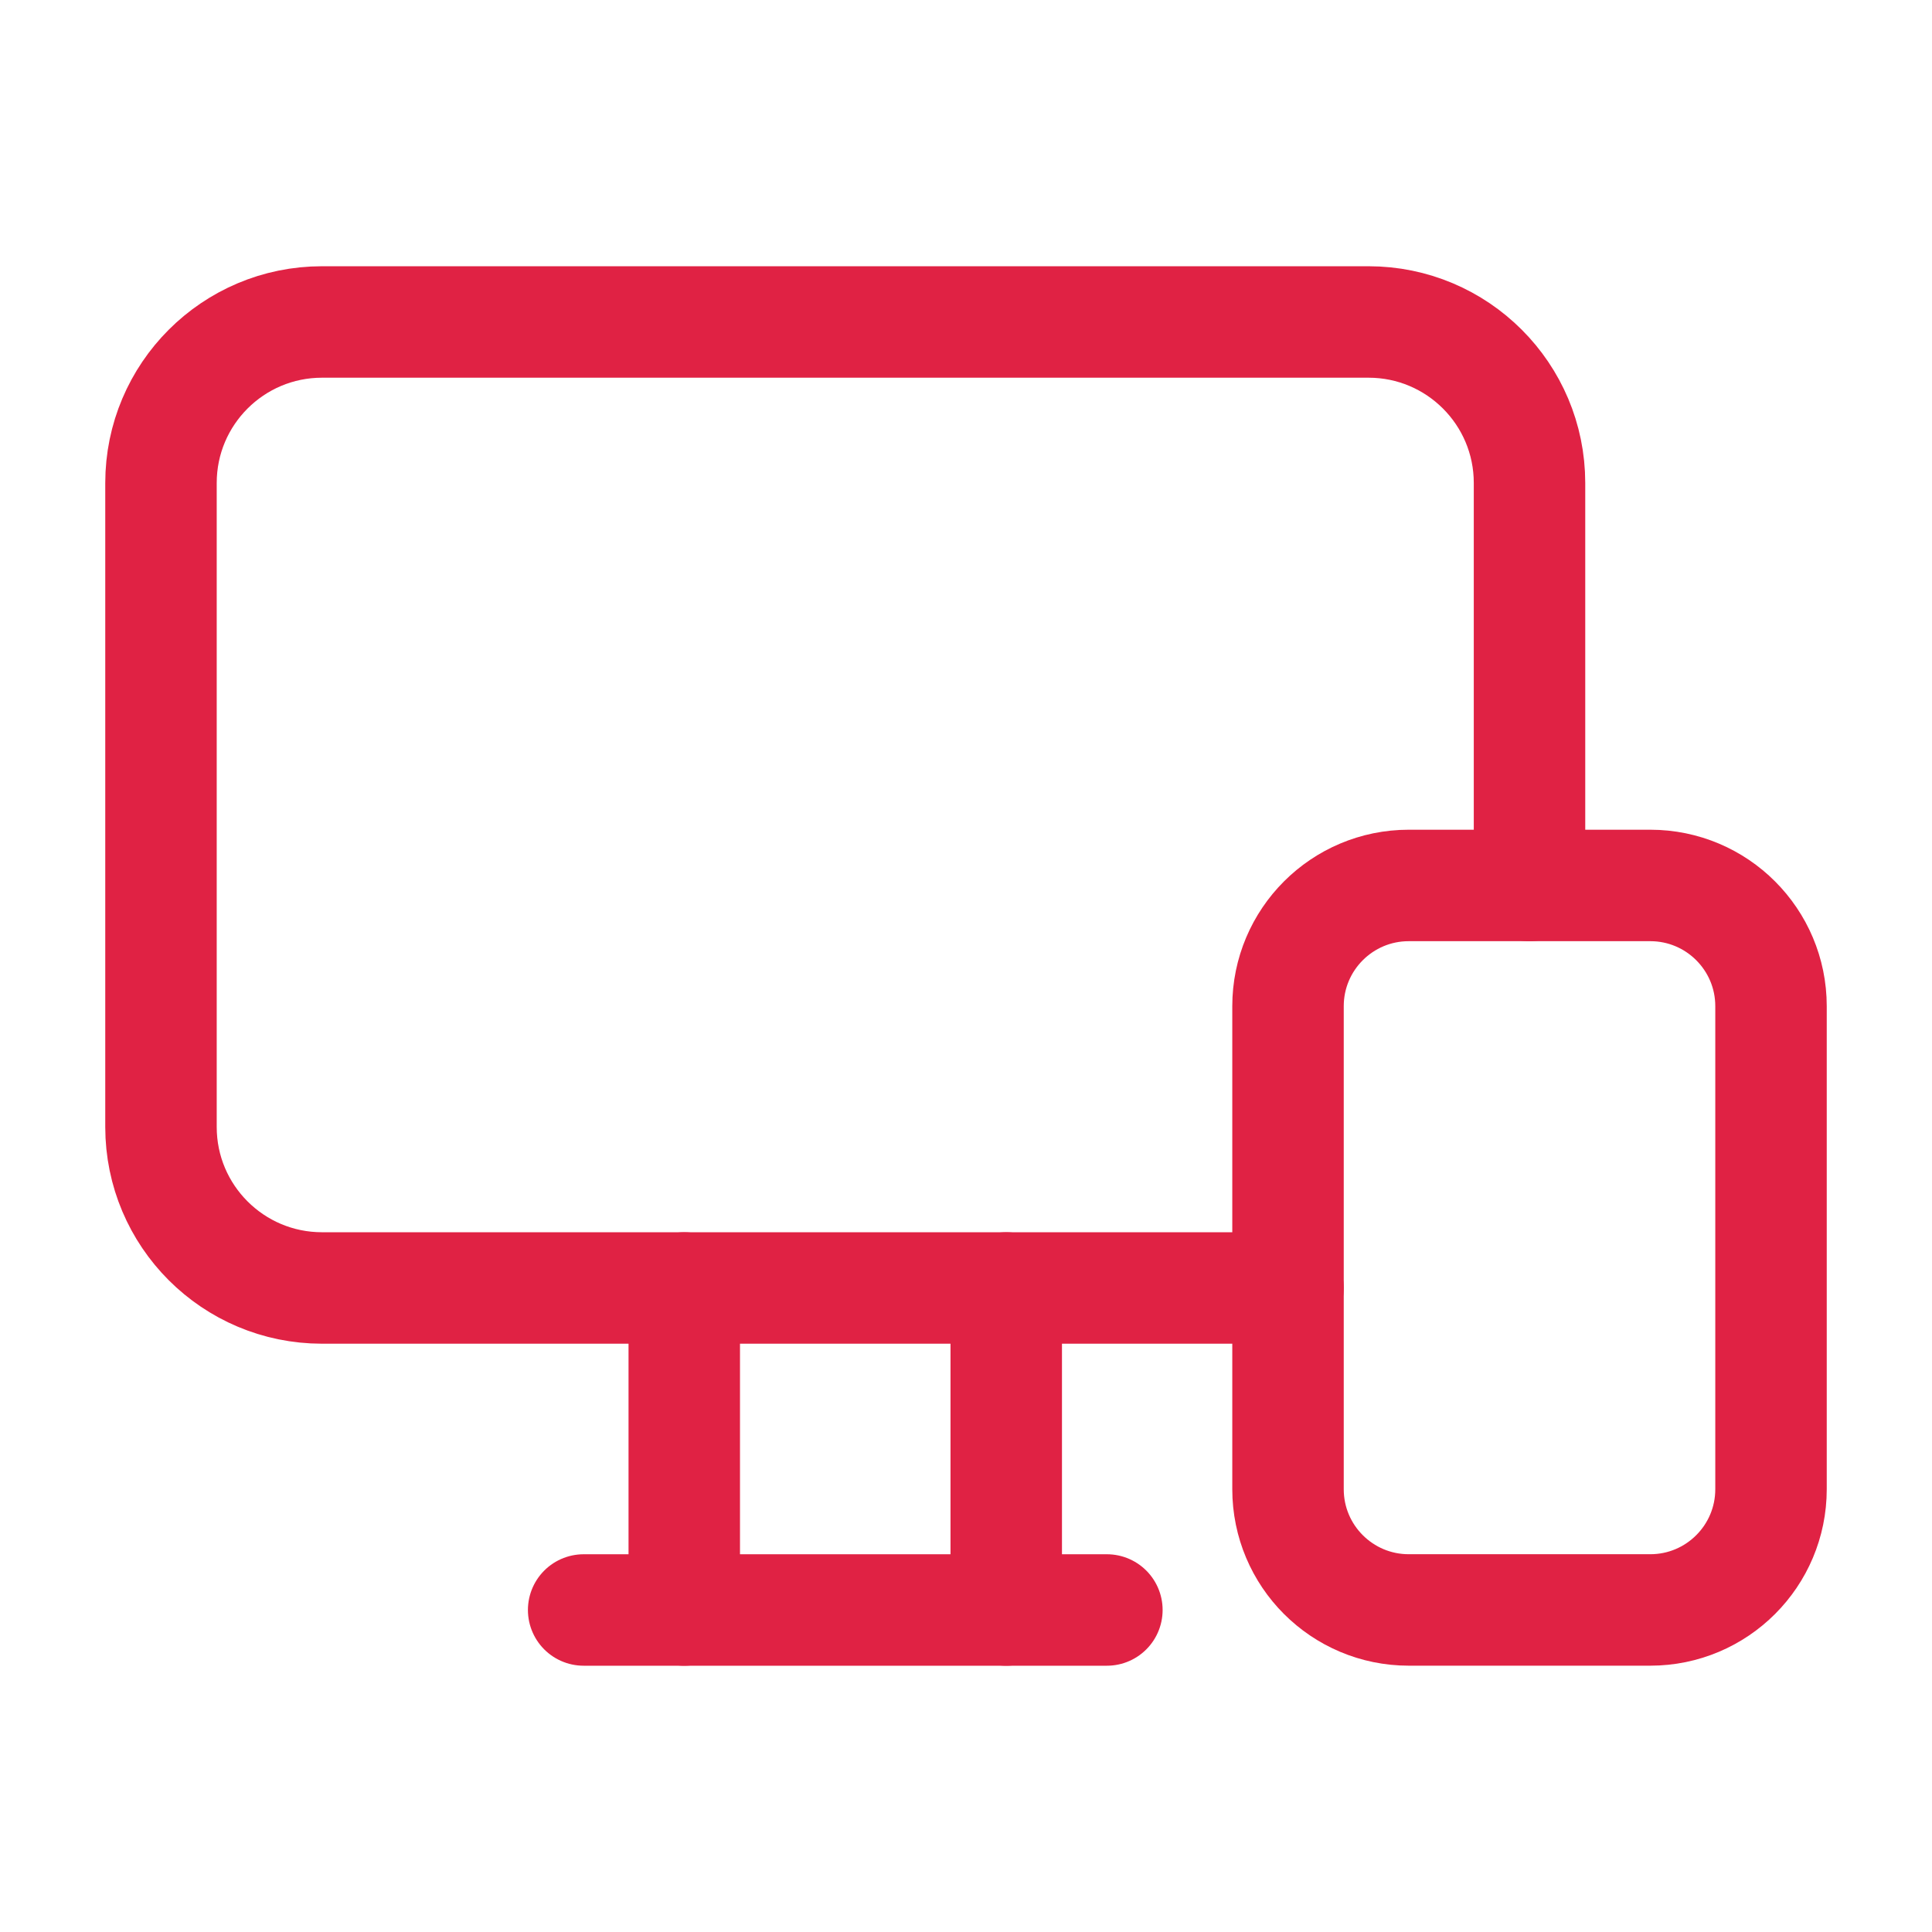
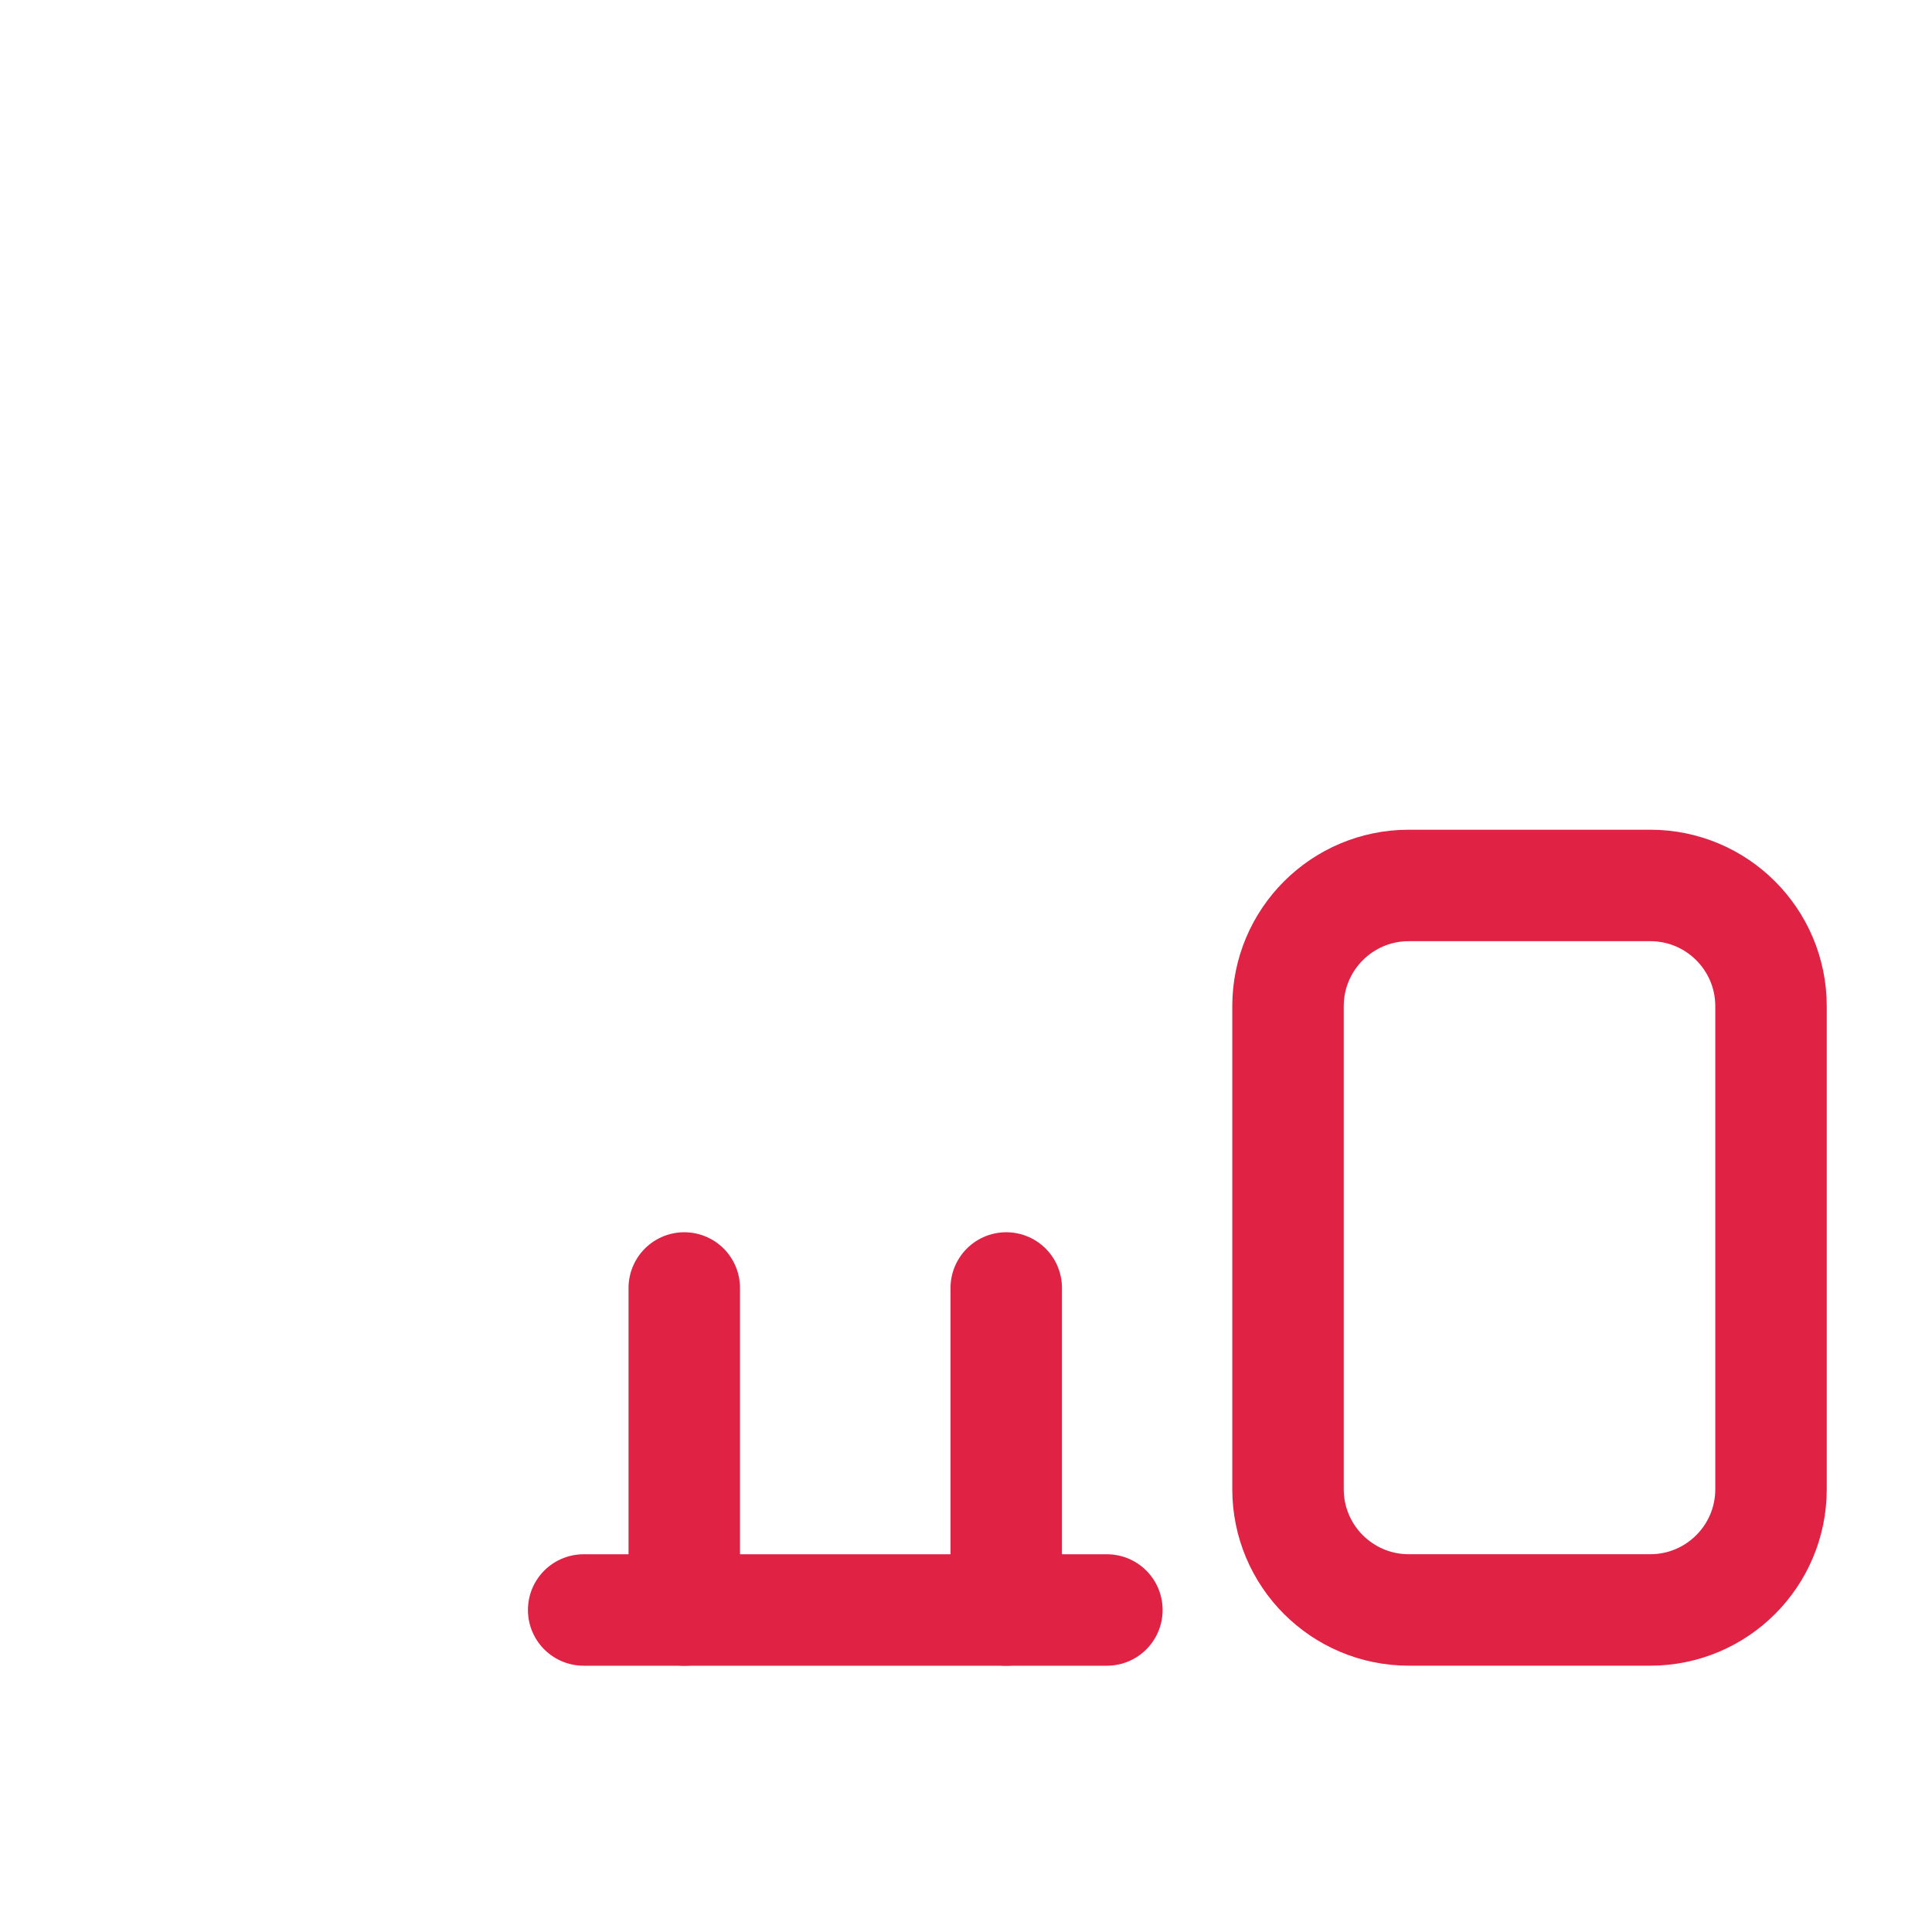
<svg xmlns="http://www.w3.org/2000/svg" width="52" height="52" viewBox="0 0 52 52" fill="none">
-   <path d="M41.167 23.833V12.999C41.167 10.606 39.227 8.666 36.834 8.666H8.667C6.274 8.666 4.333 10.606 4.333 12.999V30.333C4.333 32.726 6.274 34.666 8.667 34.666H34.667" stroke="#E02244" stroke-width="3" stroke-linecap="round" stroke-linejoin="round" />
  <path fill-rule="evenodd" clip-rule="evenodd" d="M44.417 43.332H37.917C36.122 43.332 34.667 41.877 34.667 40.082V27.082C34.667 25.287 36.122 23.832 37.917 23.832H44.417C46.212 23.832 47.667 25.287 47.667 27.082V40.082C47.667 41.877 46.212 43.332 44.417 43.332Z" stroke="#E02244" stroke-width="3" stroke-linecap="round" stroke-linejoin="round" />
  <path d="M27.083 43.333V34.666" stroke="#E02244" stroke-width="3" stroke-linecap="round" stroke-linejoin="round" />
  <path d="M18.417 34.666V43.333" stroke="#E02244" stroke-width="3" stroke-linecap="round" stroke-linejoin="round" />
  <path d="M15.709 43.333H29.792" stroke="#E02244" stroke-width="3" stroke-linecap="round" stroke-linejoin="round" />
</svg>